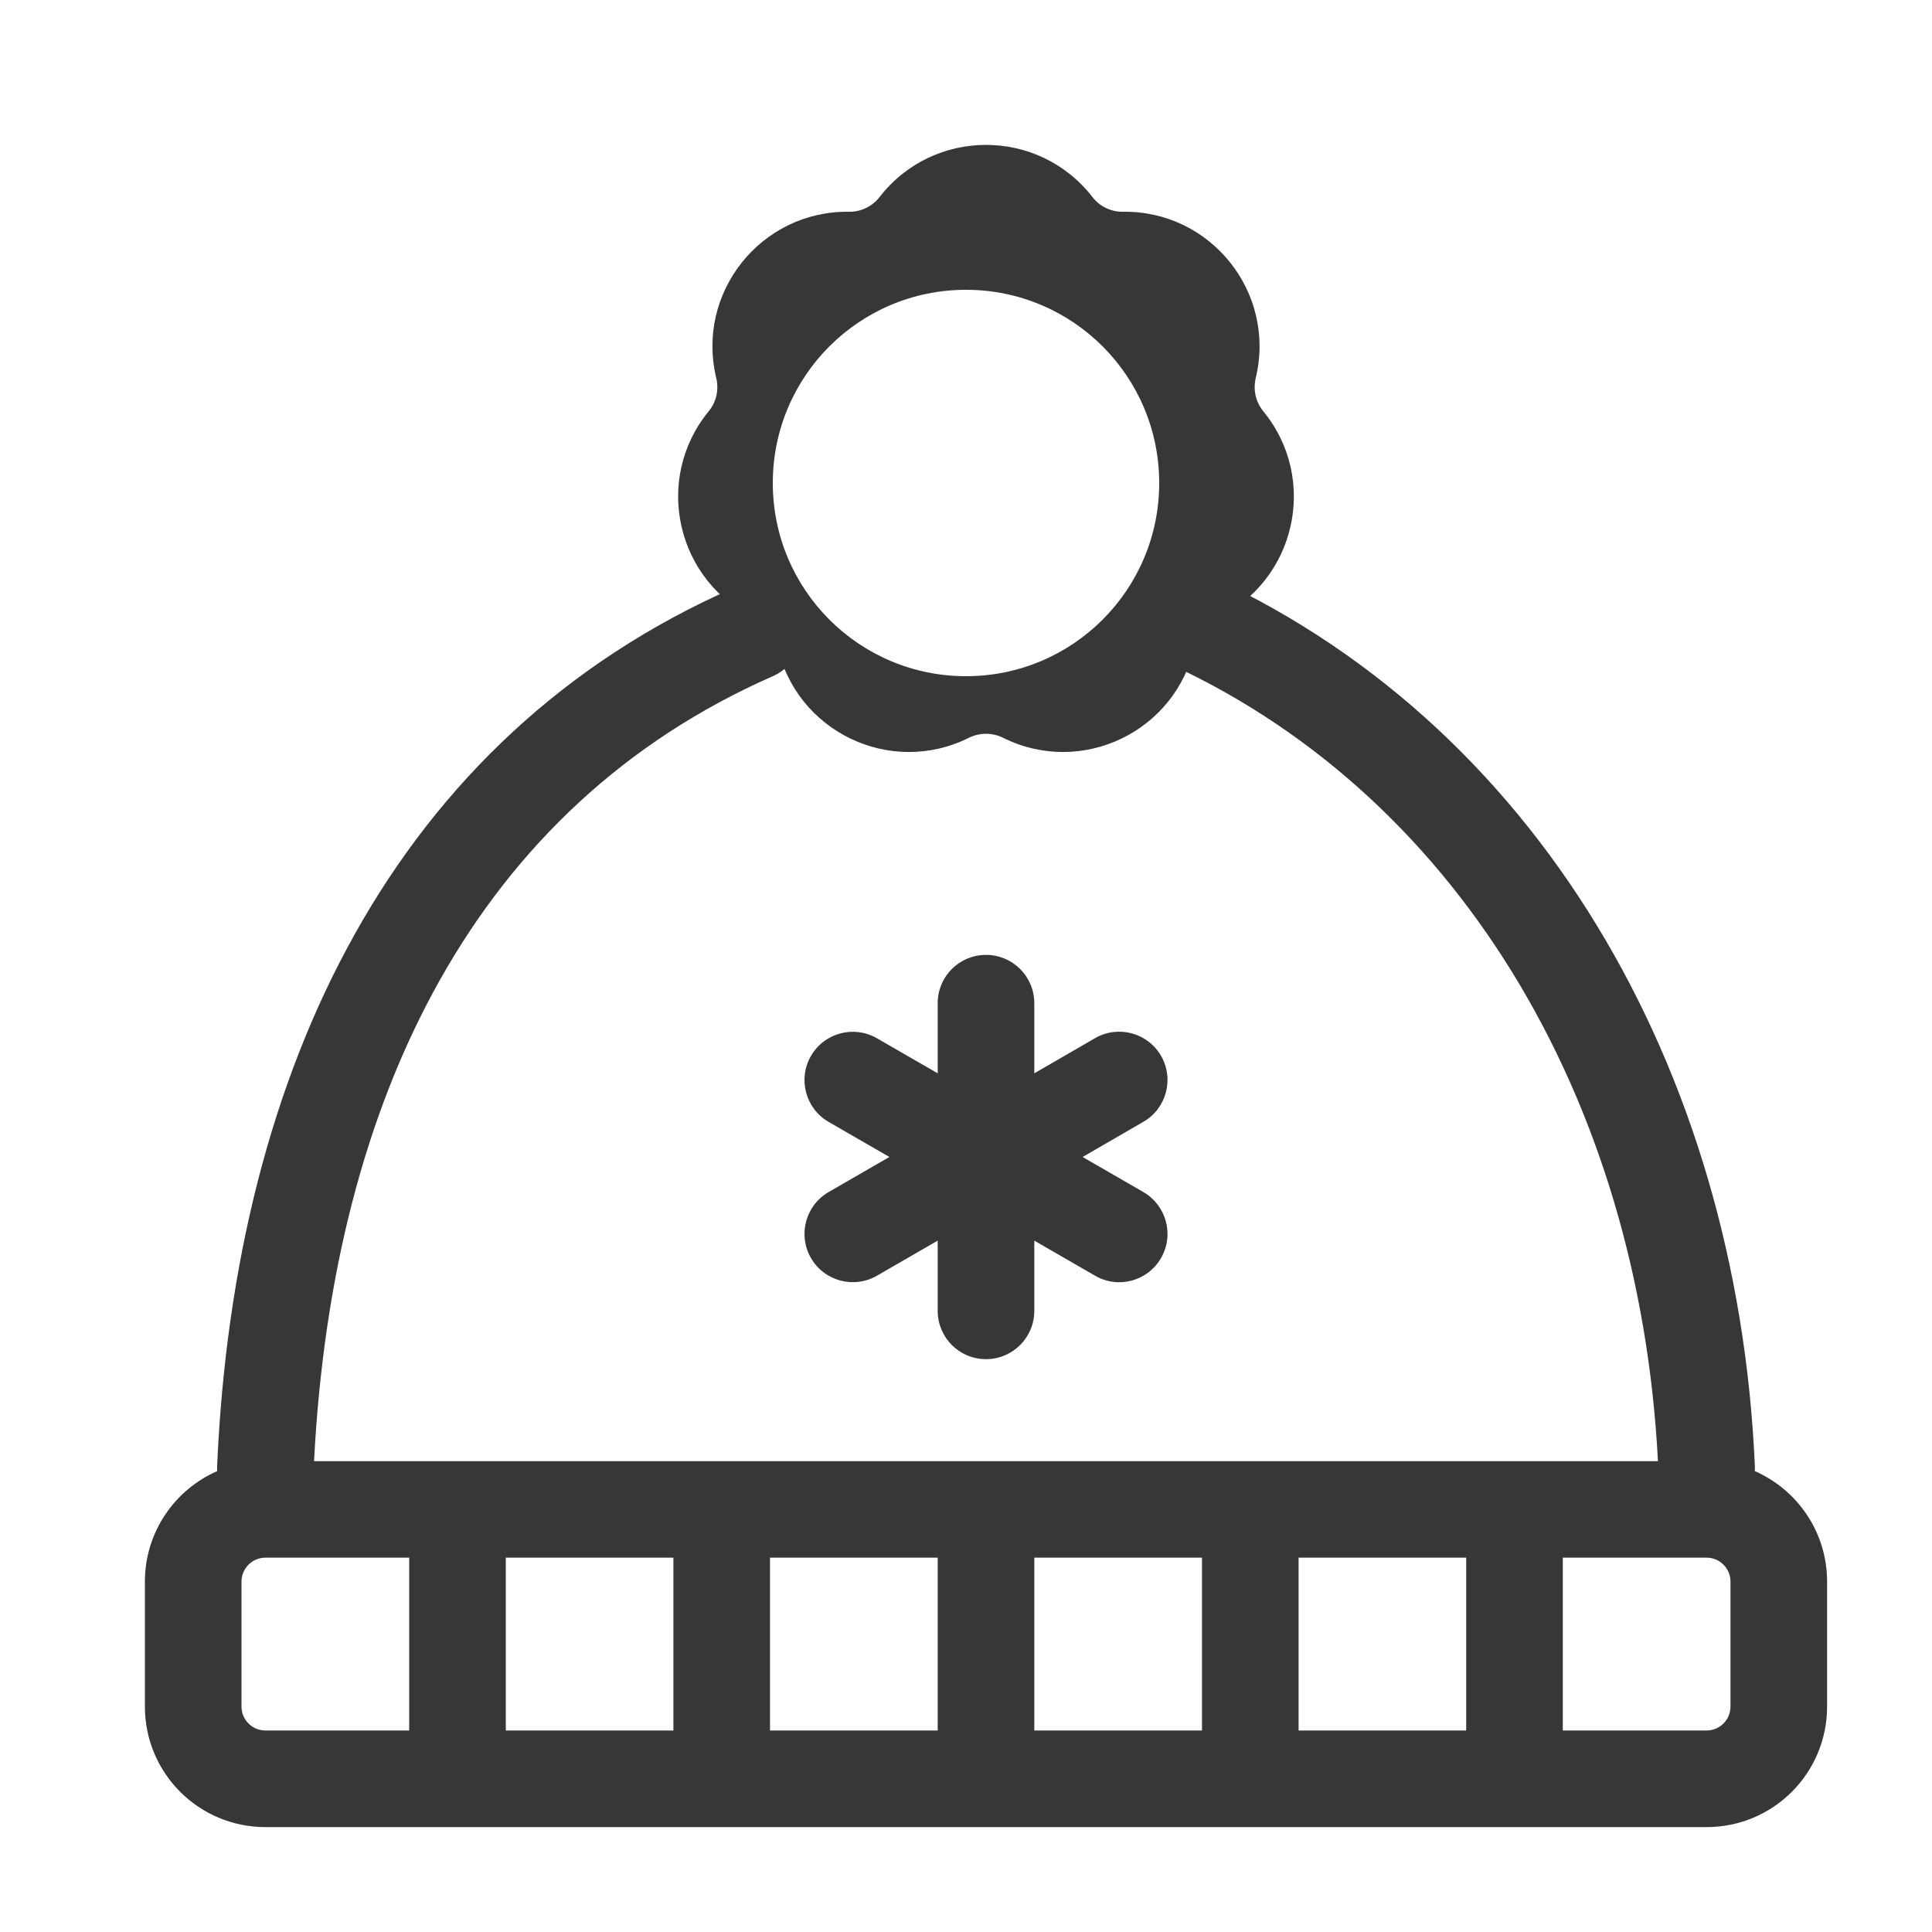
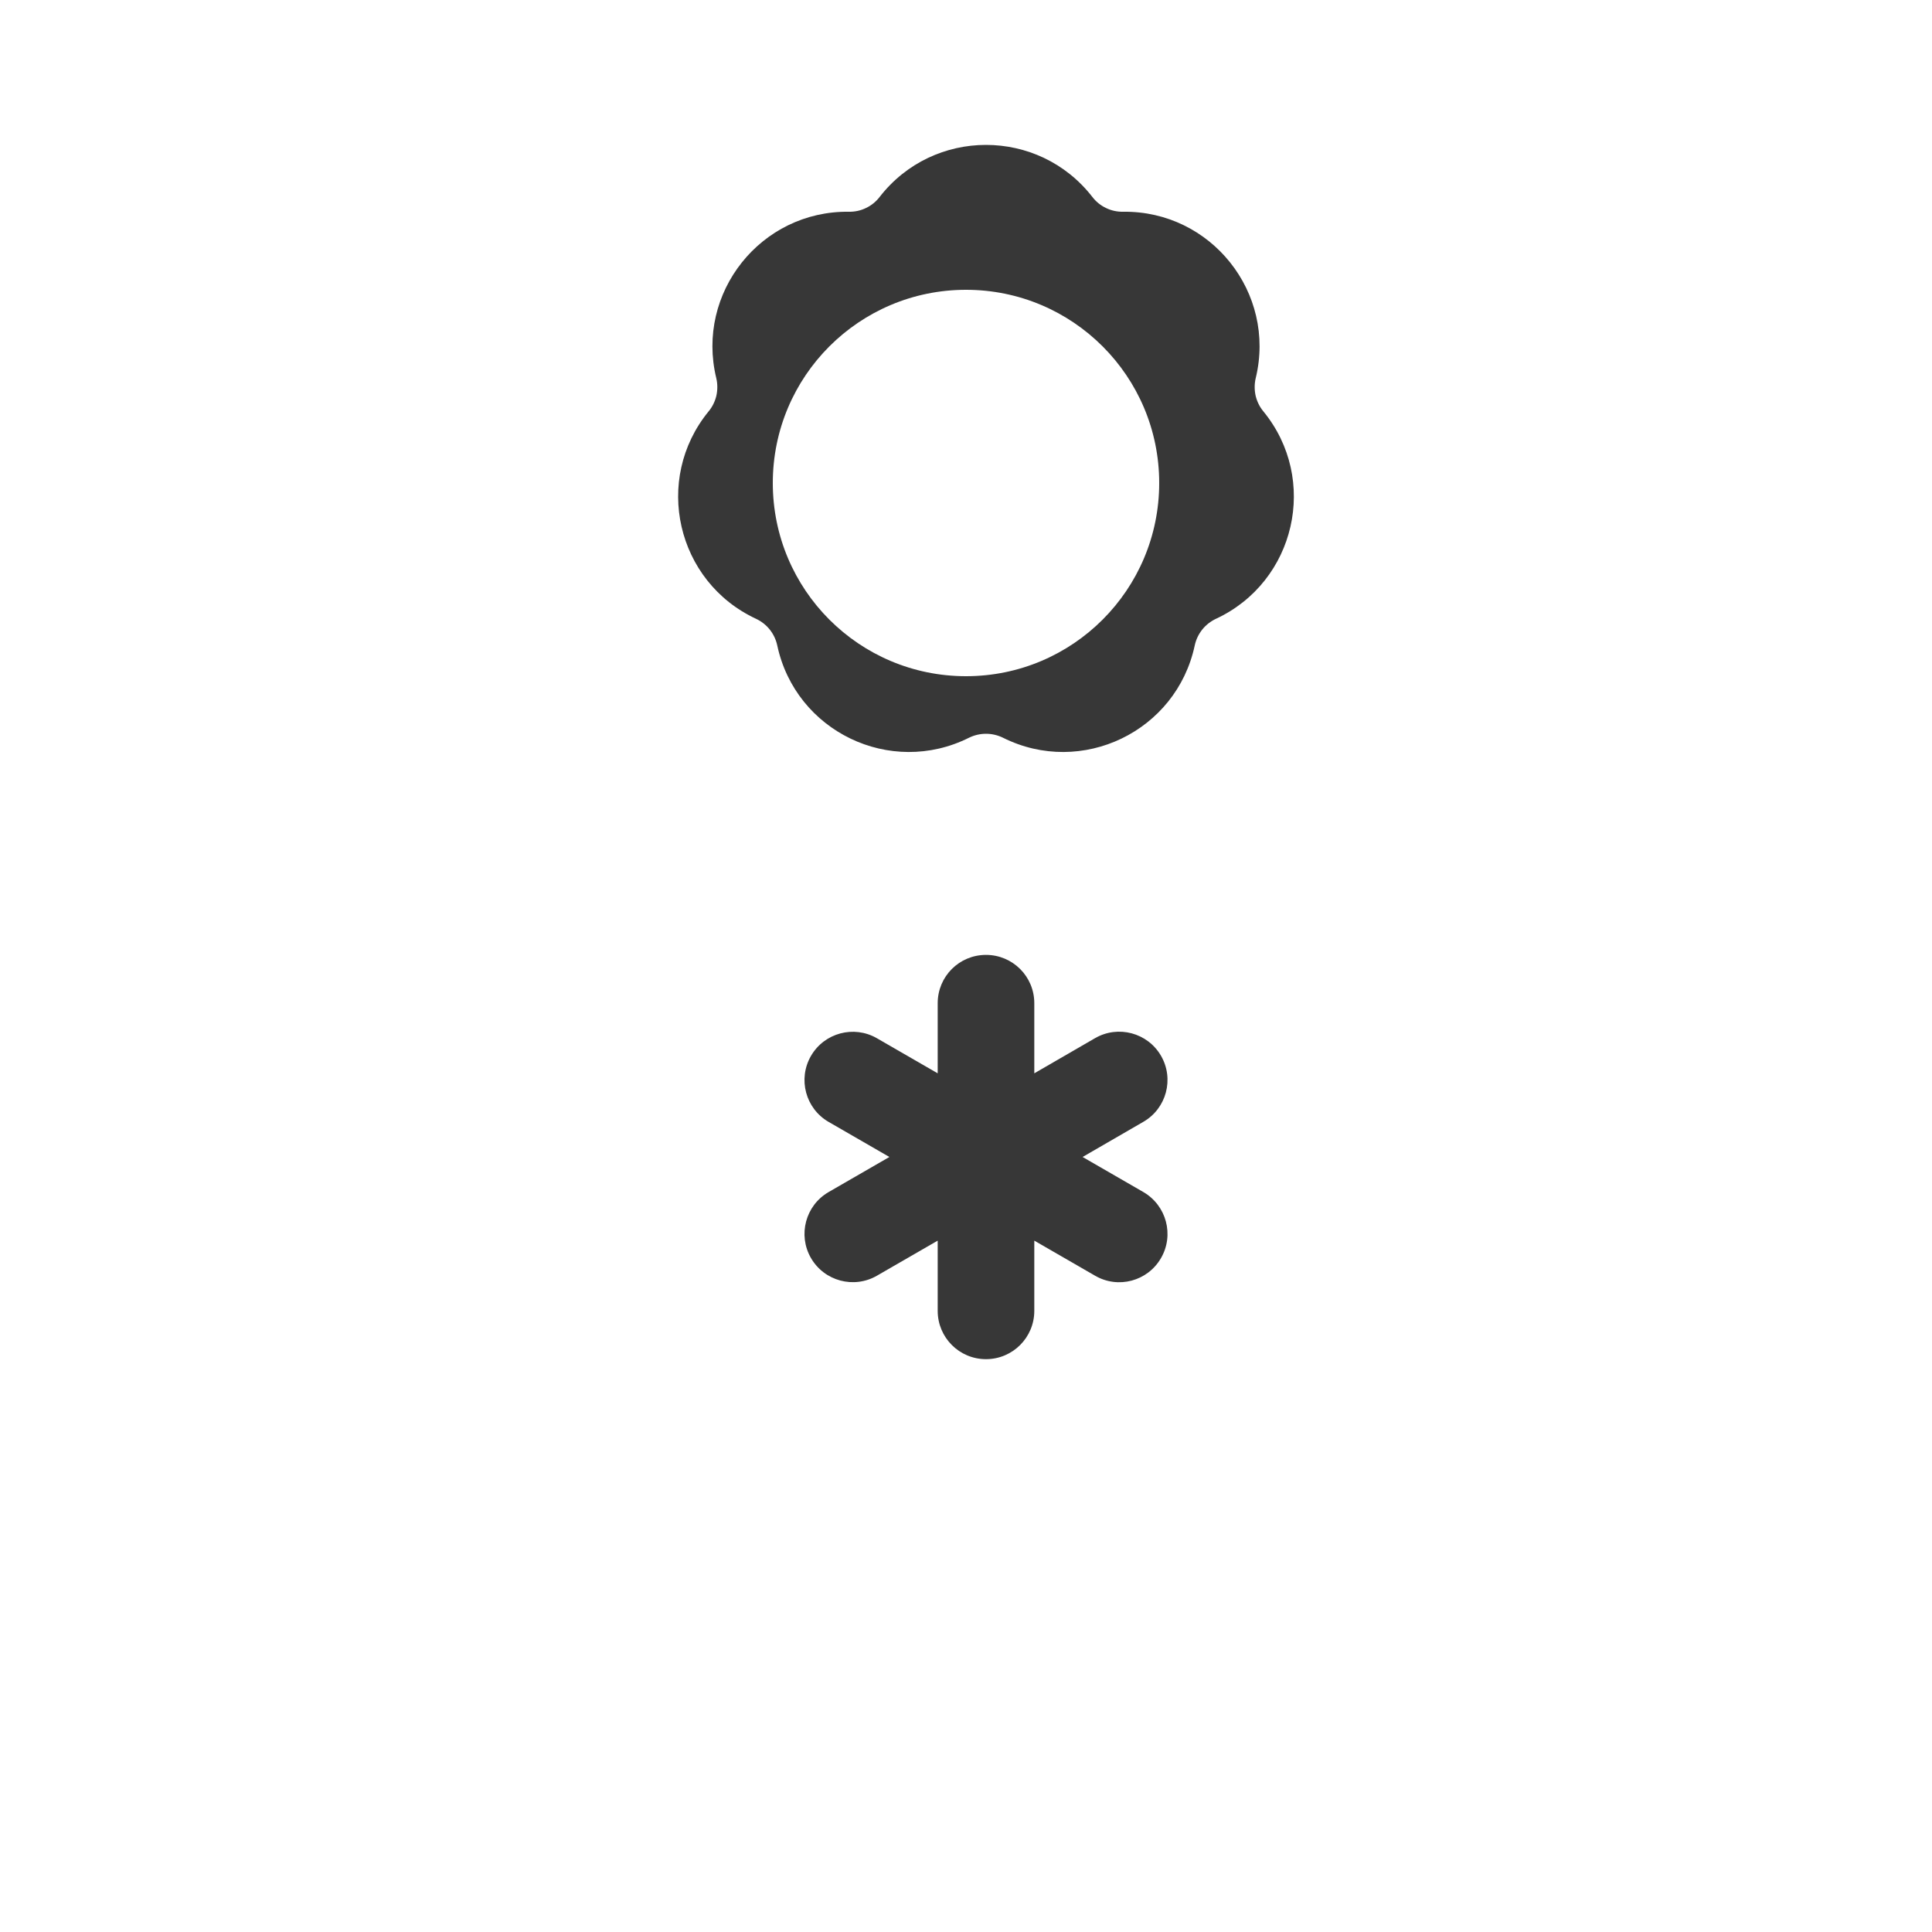
<svg xmlns="http://www.w3.org/2000/svg" width="20" height="20" viewBox="0 0 20 20" fill="none">
-   <path fill-rule="evenodd" clip-rule="evenodd" d="M8.256 6.341C8.368 6.594 8.253 6.889 8 7C4.941 8.345 3.446 11.343 3.251 15.126H17.163C16.968 11.343 15.05 8.167 11.991 6.821C11.739 6.71 11.624 6.415 11.735 6.162C11.846 5.91 12.141 5.795 12.394 5.906C15.897 7.446 17.984 11.053 18.166 15.17C18.167 15.19 18.167 15.21 18.166 15.229C18.606 15.422 18.914 15.861 18.914 16.373V17.667C18.914 18.356 18.356 18.914 17.667 18.914H2.747C2.058 18.914 1.5 18.356 1.5 17.667V16.373C1.5 15.861 1.808 15.422 2.248 15.229C2.247 15.21 2.247 15.19 2.248 15.17C2.43 11.053 4.095 7.625 7.597 6.085C7.85 5.973 8.145 6.088 8.256 6.341ZM5.236 17.914H6.971V16.125H5.236V17.914ZM4.236 16.125V17.914H2.747C2.611 17.914 2.5 17.803 2.5 17.667V16.373C2.5 16.236 2.611 16.125 2.747 16.125H4.236ZM7.971 16.125V17.914H9.707V16.125H7.971ZM10.707 16.125V17.914H12.443V16.125H10.707ZM13.443 16.125V17.914H15.178V16.125H13.443ZM16.178 16.125V17.914H17.667C17.803 17.914 17.914 17.803 17.914 17.667V16.373C17.914 16.236 17.803 16.125 17.667 16.125H16.178Z" fill="#373737" />
-   <path fill-rule="evenodd" clip-rule="evenodd" d="M11.309 2.04C10.751 1.32 9.663 1.32 9.105 2.04C9.068 2.088 9.02 2.127 8.965 2.153C8.91 2.18 8.849 2.193 8.788 2.192C7.878 2.18 7.2 3.03 7.415 3.915C7.429 3.974 7.429 4.036 7.416 4.096C7.402 4.155 7.375 4.211 7.336 4.258C6.759 4.962 7.001 6.022 7.827 6.406C7.882 6.432 7.931 6.47 7.969 6.518C8.007 6.566 8.033 6.621 8.046 6.681C8.236 7.572 9.216 8.044 10.031 7.637C10.086 7.61 10.146 7.596 10.207 7.596C10.268 7.596 10.328 7.61 10.383 7.637C11.198 8.044 12.178 7.572 12.368 6.681C12.381 6.621 12.407 6.566 12.445 6.518C12.483 6.47 12.532 6.432 12.587 6.406C13.413 6.022 13.655 4.962 13.078 4.258C13.039 4.211 13.012 4.155 12.998 4.096C12.985 4.036 12.985 3.974 12.999 3.915C13.214 3.03 12.536 2.18 11.626 2.192C11.565 2.193 11.504 2.18 11.449 2.153C11.394 2.127 11.346 2.088 11.309 2.04ZM10.707 10.385C10.707 10.108 10.483 9.885 10.207 9.885C9.93 9.885 9.707 10.108 9.707 10.385V11.111L9.078 10.748C8.839 10.61 8.533 10.692 8.395 10.931C8.257 11.17 8.339 11.476 8.578 11.614L9.207 11.977L8.578 12.34C8.339 12.478 8.257 12.784 8.395 13.023C8.533 13.262 8.839 13.344 9.078 13.206L9.707 12.843V13.57C9.707 13.846 9.93 14.07 10.207 14.07C10.483 14.07 10.707 13.846 10.707 13.57V12.843L11.336 13.206C11.575 13.345 11.881 13.263 12.019 13.023C12.157 12.784 12.075 12.479 11.836 12.34L11.207 11.977L11.836 11.613C12.075 11.475 12.157 11.169 12.019 10.93C11.881 10.691 11.575 10.609 11.336 10.747L10.707 11.111V10.385ZM10 7C11.105 7 12 6.105 12 5C12 3.895 11.105 3 10 3C8.895 3 8 3.895 8 5C8 6.105 8.895 7 10 7Z" fill="#373737" />
+   <path fill-rule="evenodd" clip-rule="evenodd" d="M11.309 2.04C10.751 1.32 9.663 1.32 9.105 2.04C9.068 2.088 9.02 2.127 8.965 2.153C8.91 2.18 8.849 2.193 8.788 2.192C7.878 2.18 7.2 3.03 7.415 3.915C7.429 3.974 7.429 4.036 7.416 4.096C7.402 4.155 7.375 4.211 7.336 4.258C6.759 4.962 7.001 6.022 7.827 6.406C7.882 6.432 7.931 6.47 7.969 6.518C8.007 6.566 8.033 6.621 8.046 6.681C8.236 7.572 9.216 8.044 10.031 7.637C10.086 7.61 10.146 7.596 10.207 7.596C10.268 7.596 10.328 7.61 10.383 7.637C11.198 8.044 12.178 7.572 12.368 6.681C12.381 6.621 12.407 6.566 12.445 6.518C12.483 6.47 12.532 6.432 12.587 6.406C13.413 6.022 13.655 4.962 13.078 4.258C13.039 4.211 13.012 4.155 12.998 4.096C12.985 4.036 12.985 3.974 12.999 3.915C13.214 3.03 12.536 2.18 11.626 2.192C11.565 2.193 11.504 2.18 11.449 2.153C11.394 2.127 11.346 2.088 11.309 2.04M10.707 10.385C10.707 10.108 10.483 9.885 10.207 9.885C9.93 9.885 9.707 10.108 9.707 10.385V11.111L9.078 10.748C8.839 10.61 8.533 10.692 8.395 10.931C8.257 11.17 8.339 11.476 8.578 11.614L9.207 11.977L8.578 12.34C8.339 12.478 8.257 12.784 8.395 13.023C8.533 13.262 8.839 13.344 9.078 13.206L9.707 12.843V13.57C9.707 13.846 9.93 14.07 10.207 14.07C10.483 14.07 10.707 13.846 10.707 13.57V12.843L11.336 13.206C11.575 13.345 11.881 13.263 12.019 13.023C12.157 12.784 12.075 12.479 11.836 12.34L11.207 11.977L11.836 11.613C12.075 11.475 12.157 11.169 12.019 10.93C11.881 10.691 11.575 10.609 11.336 10.747L10.707 11.111V10.385ZM10 7C11.105 7 12 6.105 12 5C12 3.895 11.105 3 10 3C8.895 3 8 3.895 8 5C8 6.105 8.895 7 10 7Z" fill="#373737" />
</svg>